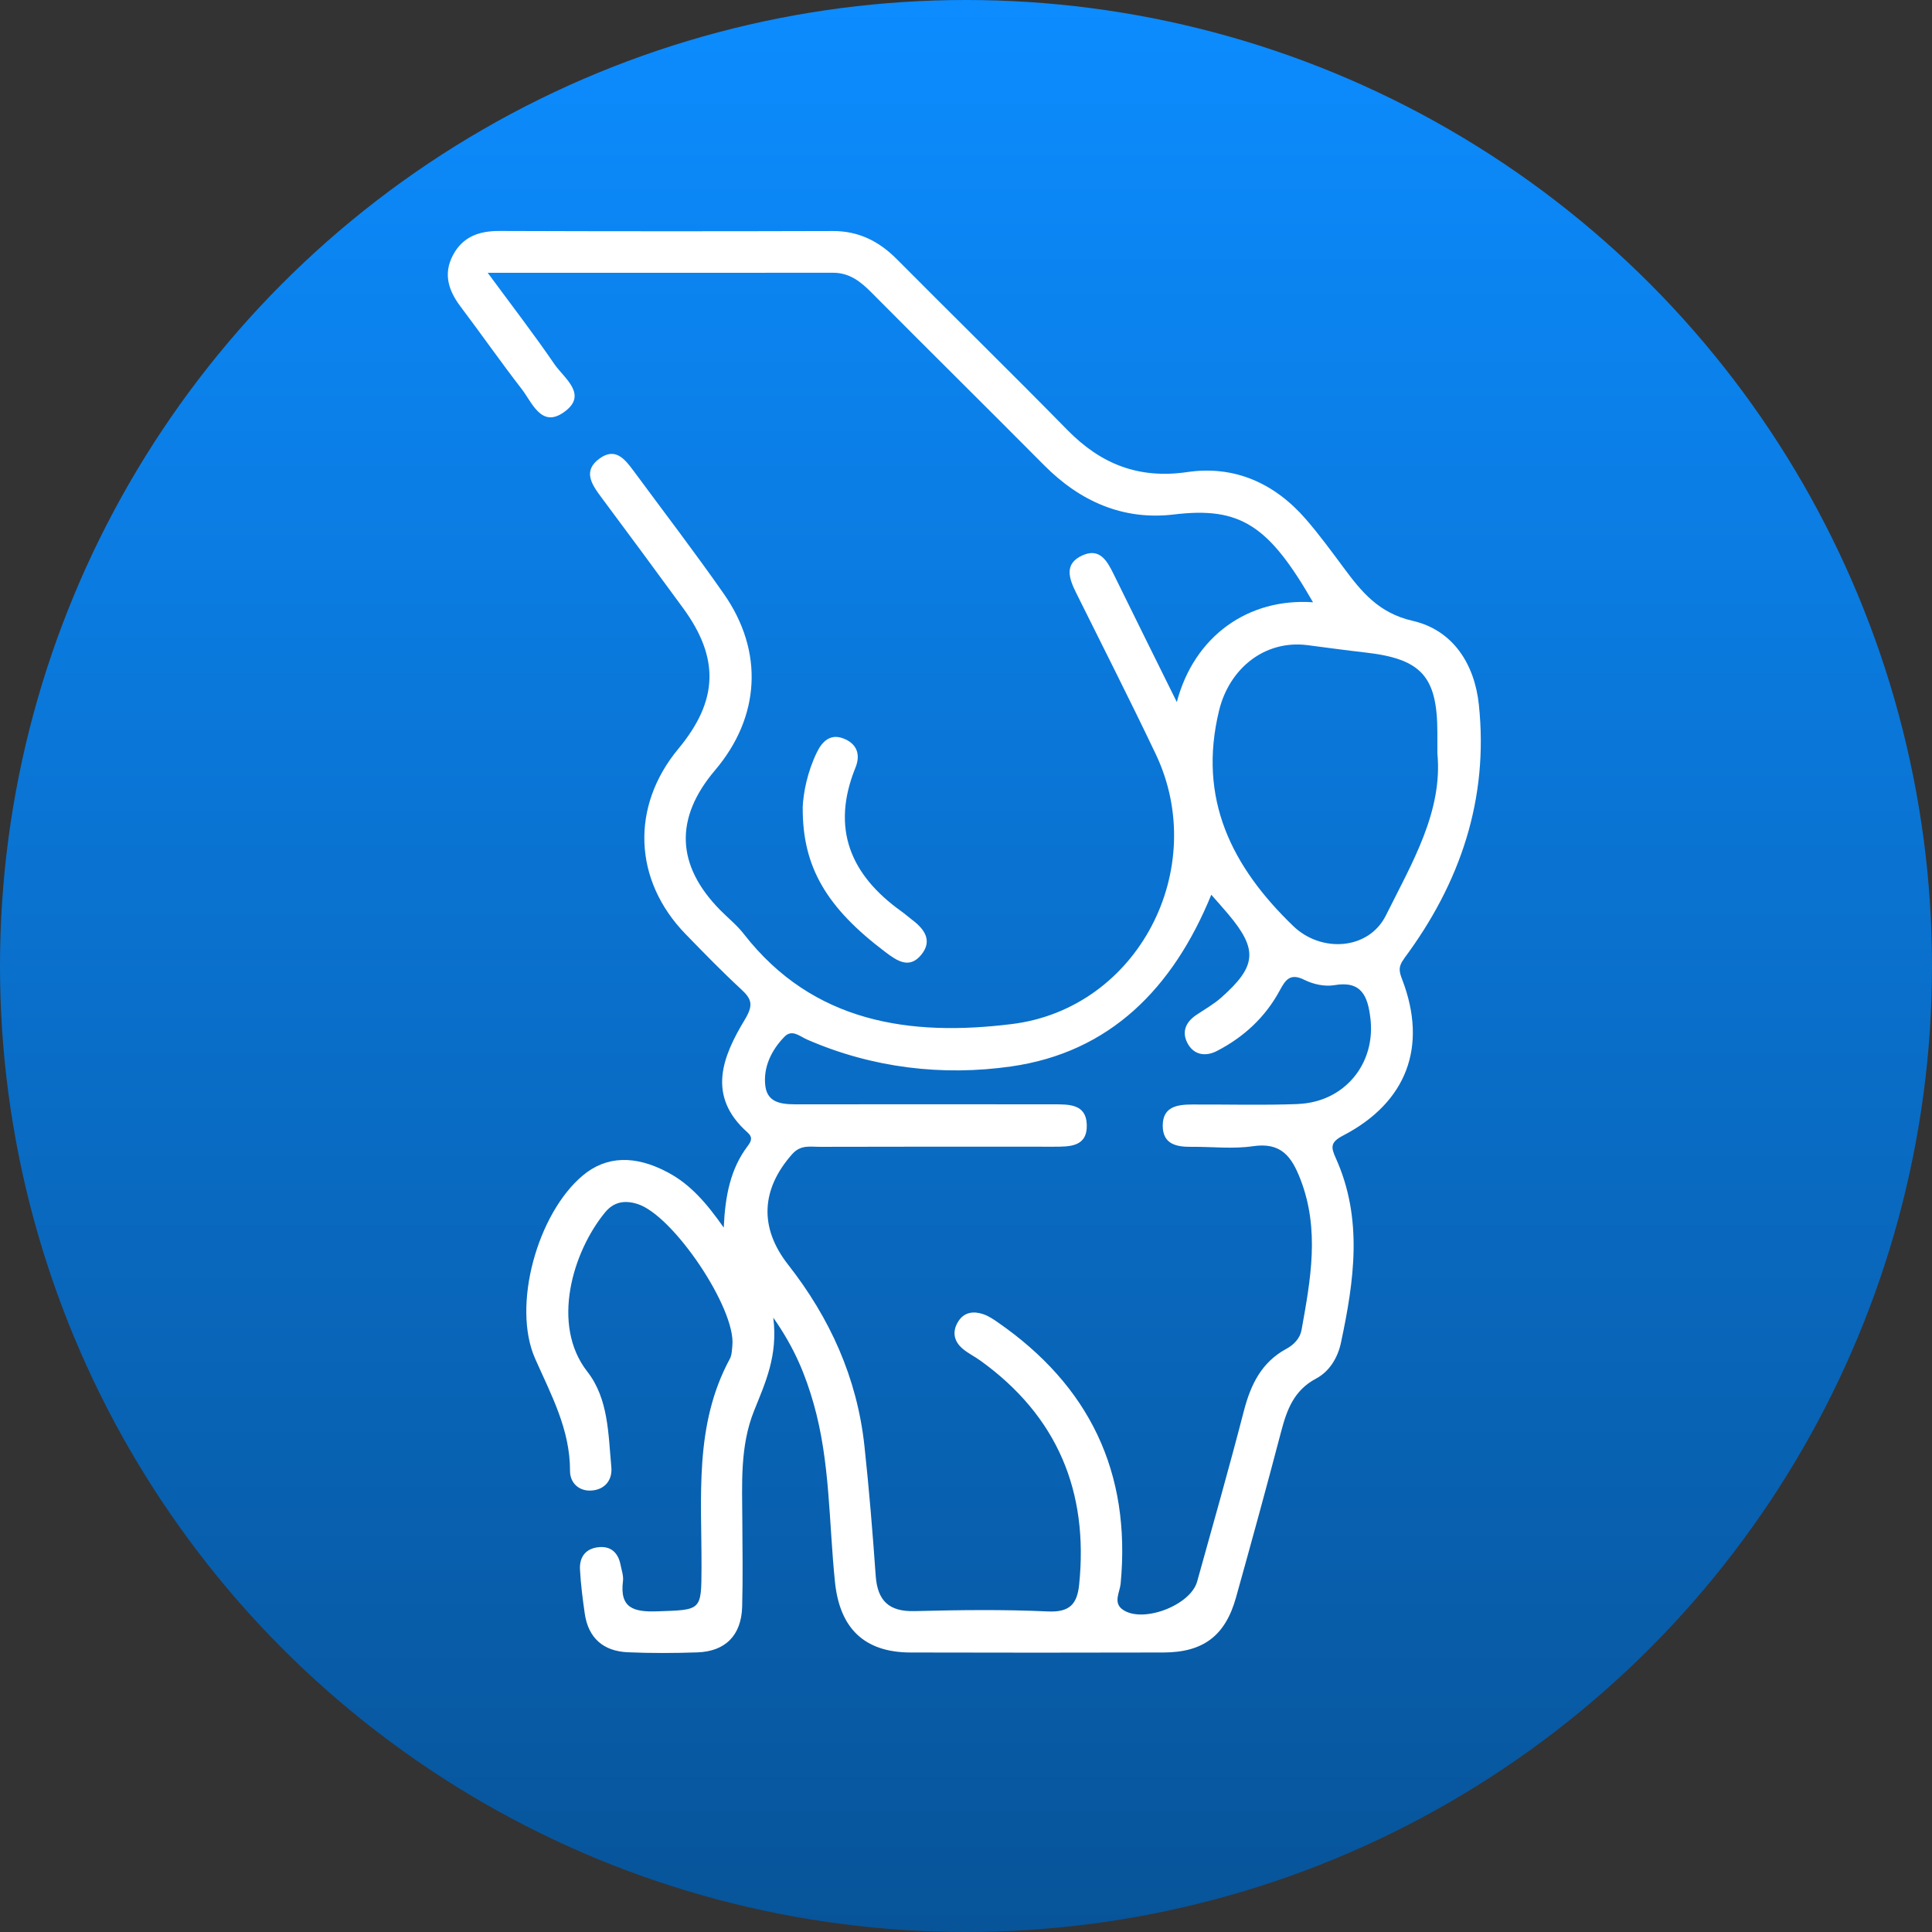
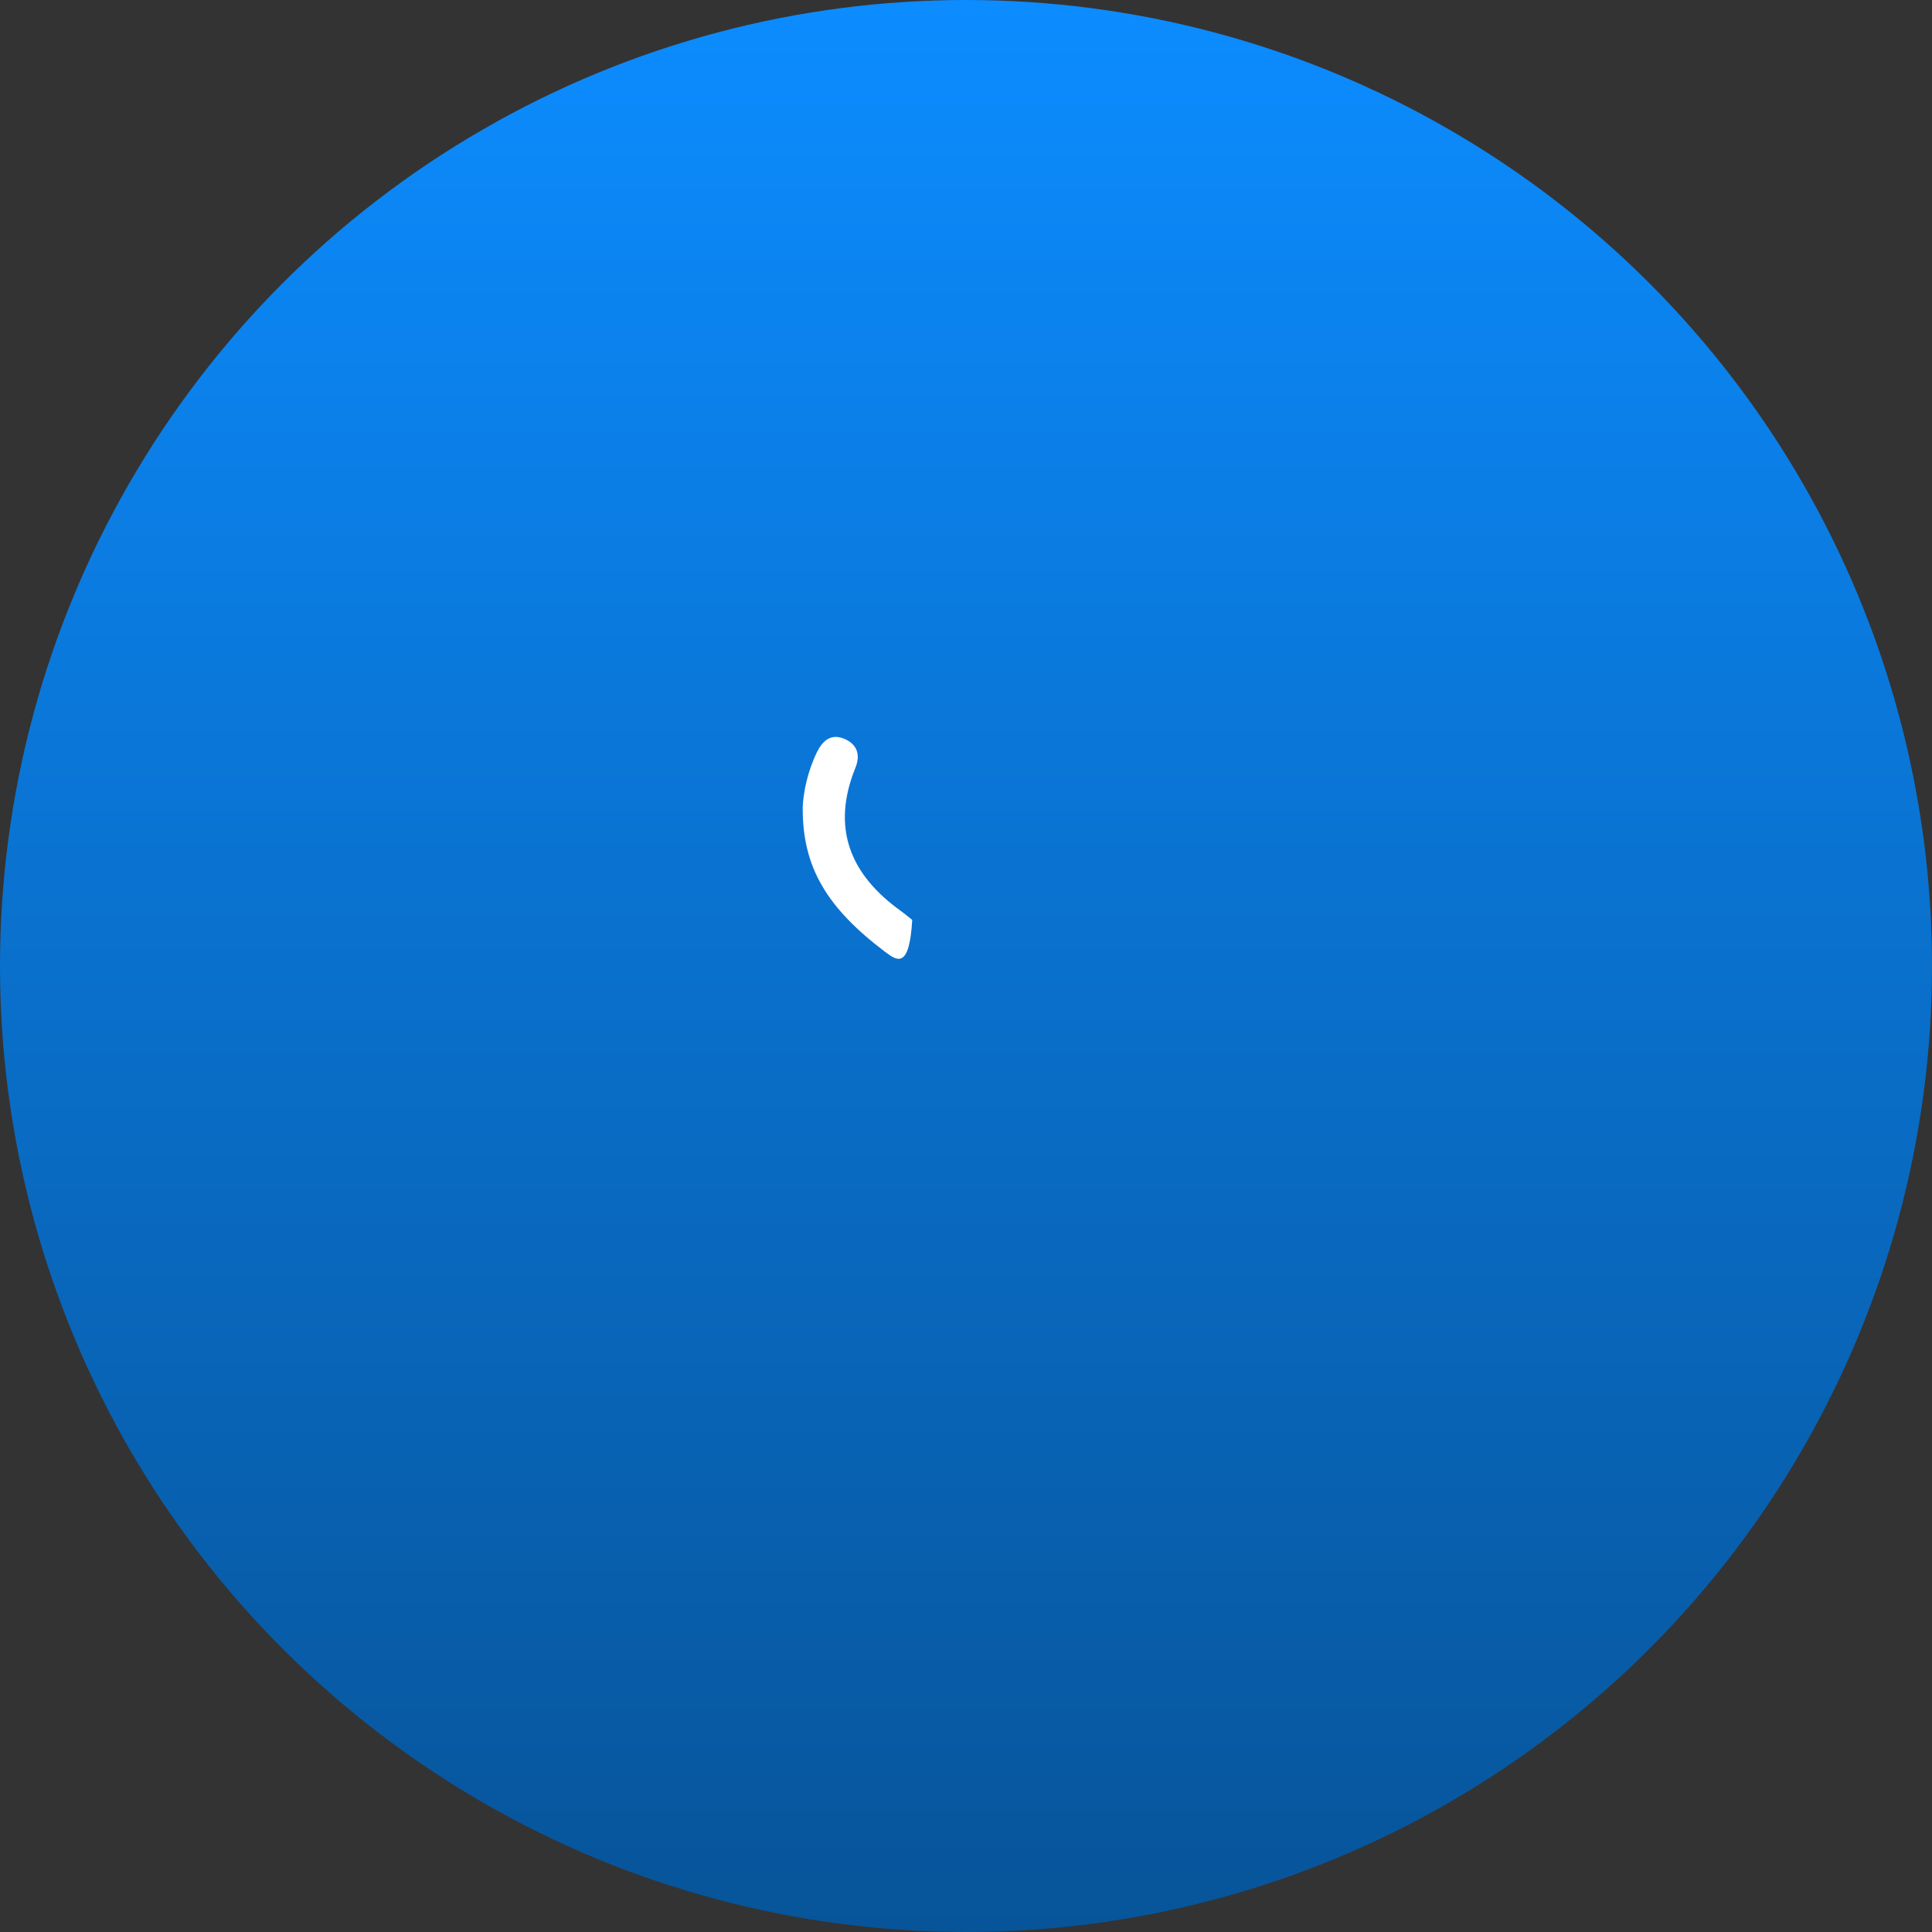
<svg xmlns="http://www.w3.org/2000/svg" width="151" height="151" viewBox="0 0 151 151" fill="none">
  <rect x="0" y="0" width="151" height="151" fill="#333333" stroke="none" />
  <circle cx="75.5" cy="75.5" r="75.5" fill="url(#paint0_linear_250_244)" />
-   <path d="M62.734 63.114C62.791 61.907 63.113 60.297 63.852 58.786C64.273 57.922 64.912 57.336 65.908 57.713C66.938 58.104 67.29 58.929 66.864 59.988C64.938 64.729 66.447 68.372 70.45 71.229C70.741 71.437 71.011 71.68 71.298 71.897C72.258 72.622 72.902 73.525 72.002 74.624C71.072 75.757 70.12 75.106 69.194 74.407C64.625 70.96 62.708 67.777 62.739 63.114H62.734Z" fill="white" />
-   <path d="M109.751 74.902C114.124 69.023 116.362 62.454 115.584 55.078C115.25 51.895 113.559 49.243 110.407 48.522C107.751 47.914 106.408 46.251 105 44.35C104.052 43.073 103.109 41.784 102.07 40.586C99.631 37.772 96.488 36.357 92.806 36.895C89.003 37.451 86.047 36.279 83.43 33.613C79.022 29.119 74.523 24.717 70.085 20.249C68.694 18.851 67.108 18.052 65.091 18.057C56.401 18.083 47.712 18.083 39.022 18.052C37.435 18.048 36.166 18.504 35.406 19.937C34.627 21.4 35.049 22.707 35.992 23.957C37.601 26.093 39.135 28.286 40.77 30.4C41.591 31.459 42.3 33.457 44.051 32.232C46.021 30.86 44.095 29.575 43.33 28.459C41.739 26.132 40.013 23.896 38.118 21.322C47.459 21.322 56.284 21.326 65.108 21.317C66.382 21.317 67.242 21.99 68.09 22.841C72.576 27.361 77.11 31.833 81.596 36.352C84.413 39.192 87.786 40.69 91.767 40.208C96.958 39.583 99.179 41.081 102.622 47.072C97.571 46.725 93.345 49.699 91.976 54.87C90.285 51.453 88.655 48.166 87.038 44.871C86.534 43.846 85.96 42.8 84.608 43.403C83.139 44.059 83.552 45.214 84.108 46.334C86.19 50.532 88.316 54.709 90.329 58.938C94.58 67.877 88.959 78.818 79.079 80.038C71.168 81.019 63.556 79.968 58.131 72.992C57.601 72.31 56.91 71.758 56.301 71.142C52.841 67.634 52.702 63.952 55.888 60.197C59.413 56.042 59.722 50.923 56.575 46.416C54.301 43.16 51.88 40.004 49.52 36.804C48.85 35.901 48.107 34.937 46.868 35.831C45.551 36.778 46.212 37.811 46.951 38.806C49.111 41.701 51.254 44.61 53.389 47.528C56.253 51.444 56.136 54.765 53.023 58.517C49.276 63.027 49.498 68.811 53.593 73.017C55.006 74.468 56.419 75.926 57.905 77.298C58.766 78.088 58.905 78.544 58.201 79.712C56.475 82.573 55.219 85.656 58.409 88.495C58.853 88.886 58.731 89.181 58.427 89.585C57.101 91.348 56.679 93.423 56.566 95.946C55.223 94.035 53.967 92.576 52.211 91.639C49.642 90.262 47.381 90.332 45.538 91.882C42.017 94.838 39.987 102.041 41.826 106.192C43.087 109.04 44.565 111.736 44.551 114.971C44.551 115.921 45.286 116.599 46.308 116.49C47.303 116.386 47.873 115.652 47.781 114.667C47.538 112.083 47.564 109.327 45.903 107.203C43.039 103.539 44.764 97.839 47.281 94.769C47.986 93.909 48.837 93.796 49.811 94.096C52.606 94.956 57.523 102.276 57.24 105.154C57.205 105.515 57.201 105.914 57.036 106.214C54.241 111.384 54.849 117.011 54.828 122.551C54.815 125.907 54.823 125.82 51.359 125.938C49.555 125.998 48.416 125.707 48.69 123.571C48.742 123.159 48.581 122.716 48.498 122.291C48.32 121.396 47.785 120.845 46.847 120.919C45.816 120.997 45.277 121.652 45.33 122.664C45.39 123.815 45.538 124.969 45.703 126.111C45.982 128.039 47.168 129.055 49.072 129.137C50.88 129.216 52.693 129.207 54.502 129.146C56.697 129.072 57.944 127.809 58.005 125.577C58.066 123.337 58.031 121.092 58.018 118.852C58.001 115.961 57.831 113.03 58.927 110.286C59.8 108.098 60.813 105.979 60.439 102.988C62.122 105.38 62.956 107.49 63.587 109.691C64.891 114.254 64.778 118.991 65.26 123.654C65.63 127.24 67.529 129.146 71.163 129.155C77.753 129.172 84.343 129.172 90.929 129.155C94.045 129.146 95.762 127.852 96.601 124.861C97.805 120.554 98.988 116.243 100.122 111.918C100.574 110.199 101.118 108.671 102.861 107.746C103.891 107.203 104.552 106.127 104.8 104.968C105.834 100.122 106.547 95.264 104.4 90.51C104.013 89.655 103.969 89.273 104.982 88.747C109.968 86.147 111.581 81.779 109.603 76.586C109.364 75.961 109.242 75.592 109.751 74.91V74.902ZM101.426 86.29C98.679 86.394 95.923 86.312 93.176 86.325C92.024 86.329 90.881 86.481 90.876 87.974C90.876 89.451 91.968 89.646 93.15 89.633C94.741 89.62 96.362 89.815 97.923 89.585C100.131 89.26 100.953 90.388 101.648 92.195C103.161 96.128 102.43 100.027 101.726 103.943C101.609 104.594 101.131 105.102 100.535 105.423C98.597 106.47 97.757 108.211 97.223 110.256C96.067 114.723 94.806 119.16 93.567 123.606C93.046 125.486 89.264 126.914 87.725 125.786C86.99 125.247 87.521 124.44 87.586 123.78C88.412 115.07 85.138 108.298 77.979 103.344C77.627 103.101 77.253 102.849 76.853 102.714C76.114 102.462 75.384 102.536 74.919 103.244C74.419 104.004 74.51 104.781 75.206 105.384C75.636 105.762 76.171 106.014 76.64 106.353C82.639 110.681 85.091 116.564 84.343 123.858C84.186 125.369 83.6 126.024 81.904 125.946C78.436 125.786 74.954 125.833 71.481 125.92C69.468 125.972 68.581 125.108 68.442 123.146C68.203 119.759 67.925 116.373 67.56 112.995C66.986 107.69 64.869 103.014 61.587 98.829C59.318 95.928 59.492 92.937 61.913 90.206C62.582 89.451 63.33 89.637 64.082 89.633C70.163 89.615 76.245 89.62 82.326 89.624C83.608 89.624 85.004 89.65 84.939 87.879C84.878 86.264 83.517 86.316 82.339 86.312C75.749 86.307 69.164 86.303 62.574 86.312C61.378 86.312 60.009 86.359 59.818 84.888C59.631 83.446 60.283 82.07 61.326 81.015C61.913 80.424 62.504 80.997 63.082 81.249C68.19 83.477 73.667 84.115 79.022 83.351C86.751 82.252 91.681 77.242 94.671 69.931C95.136 70.46 95.567 70.938 95.984 71.433C98.327 74.216 98.231 75.505 95.441 77.976C94.85 78.497 94.145 78.892 93.489 79.335C92.65 79.903 92.341 80.68 92.832 81.57C93.341 82.487 94.258 82.582 95.106 82.144C97.21 81.062 98.901 79.495 100.027 77.403C100.492 76.534 100.866 76.039 101.965 76.591C102.643 76.929 103.548 77.125 104.282 76.999C106.434 76.621 106.899 77.893 107.103 79.552C107.551 83.133 105.078 86.147 101.431 86.285L101.426 86.29ZM101.074 72.375C96.275 67.747 93.593 62.441 95.284 55.516C96.084 52.247 98.844 49.994 102.2 50.424C103.704 50.619 105.204 50.827 106.708 50.997C111.085 51.492 112.333 52.859 112.341 57.236C112.341 57.67 112.341 58.1 112.341 58.881C112.78 63.414 110.351 67.465 108.316 71.55C106.977 74.242 103.278 74.502 101.07 72.371L101.074 72.375Z" fill="white" />
+   <path d="M62.734 63.114C62.791 61.907 63.113 60.297 63.852 58.786C64.273 57.922 64.912 57.336 65.908 57.713C66.938 58.104 67.29 58.929 66.864 59.988C64.938 64.729 66.447 68.372 70.45 71.229C70.741 71.437 71.011 71.68 71.298 71.897C71.072 75.757 70.12 75.106 69.194 74.407C64.625 70.96 62.708 67.777 62.739 63.114H62.734Z" fill="white" />
  <defs>
    <linearGradient id="paint0_linear_250_244" x1="75.5" y1="0" x2="75.5" y2="151" gradientUnits="userSpaceOnUse">
      <stop stop-color="#0C8CFF" />
      <stop offset="1" stop-color="#075499" />
    </linearGradient>
  </defs>
</svg>